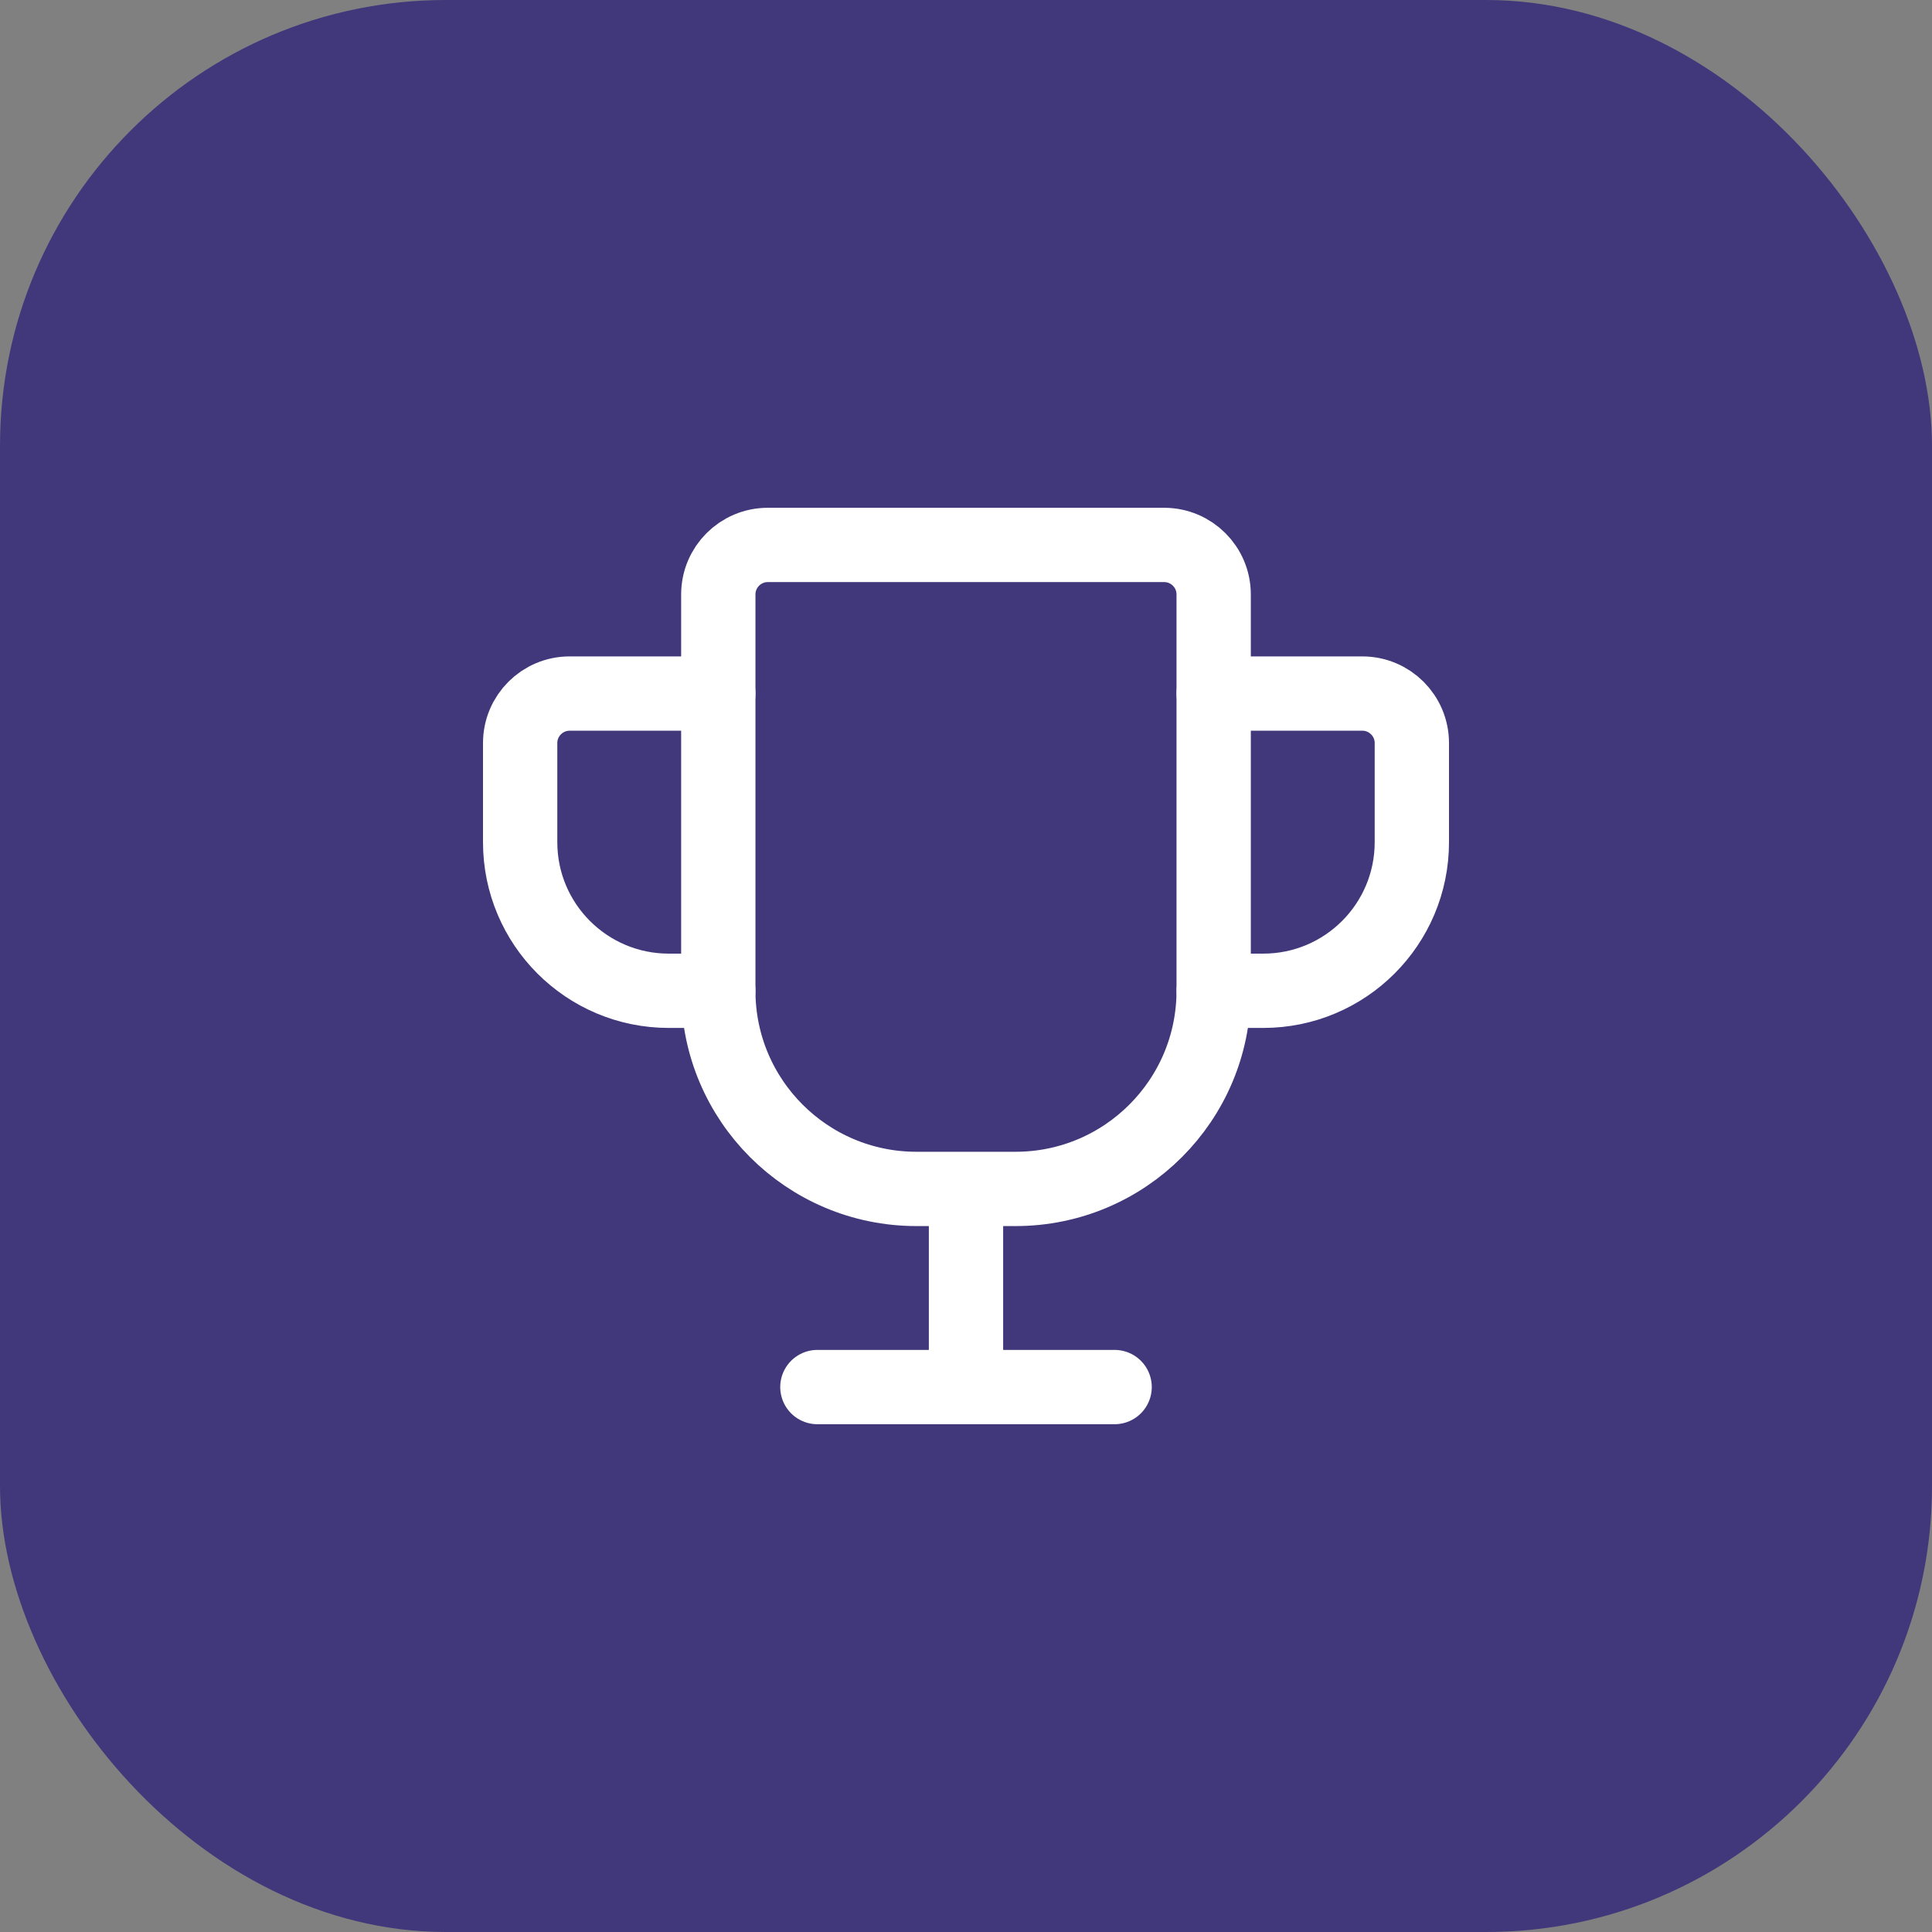
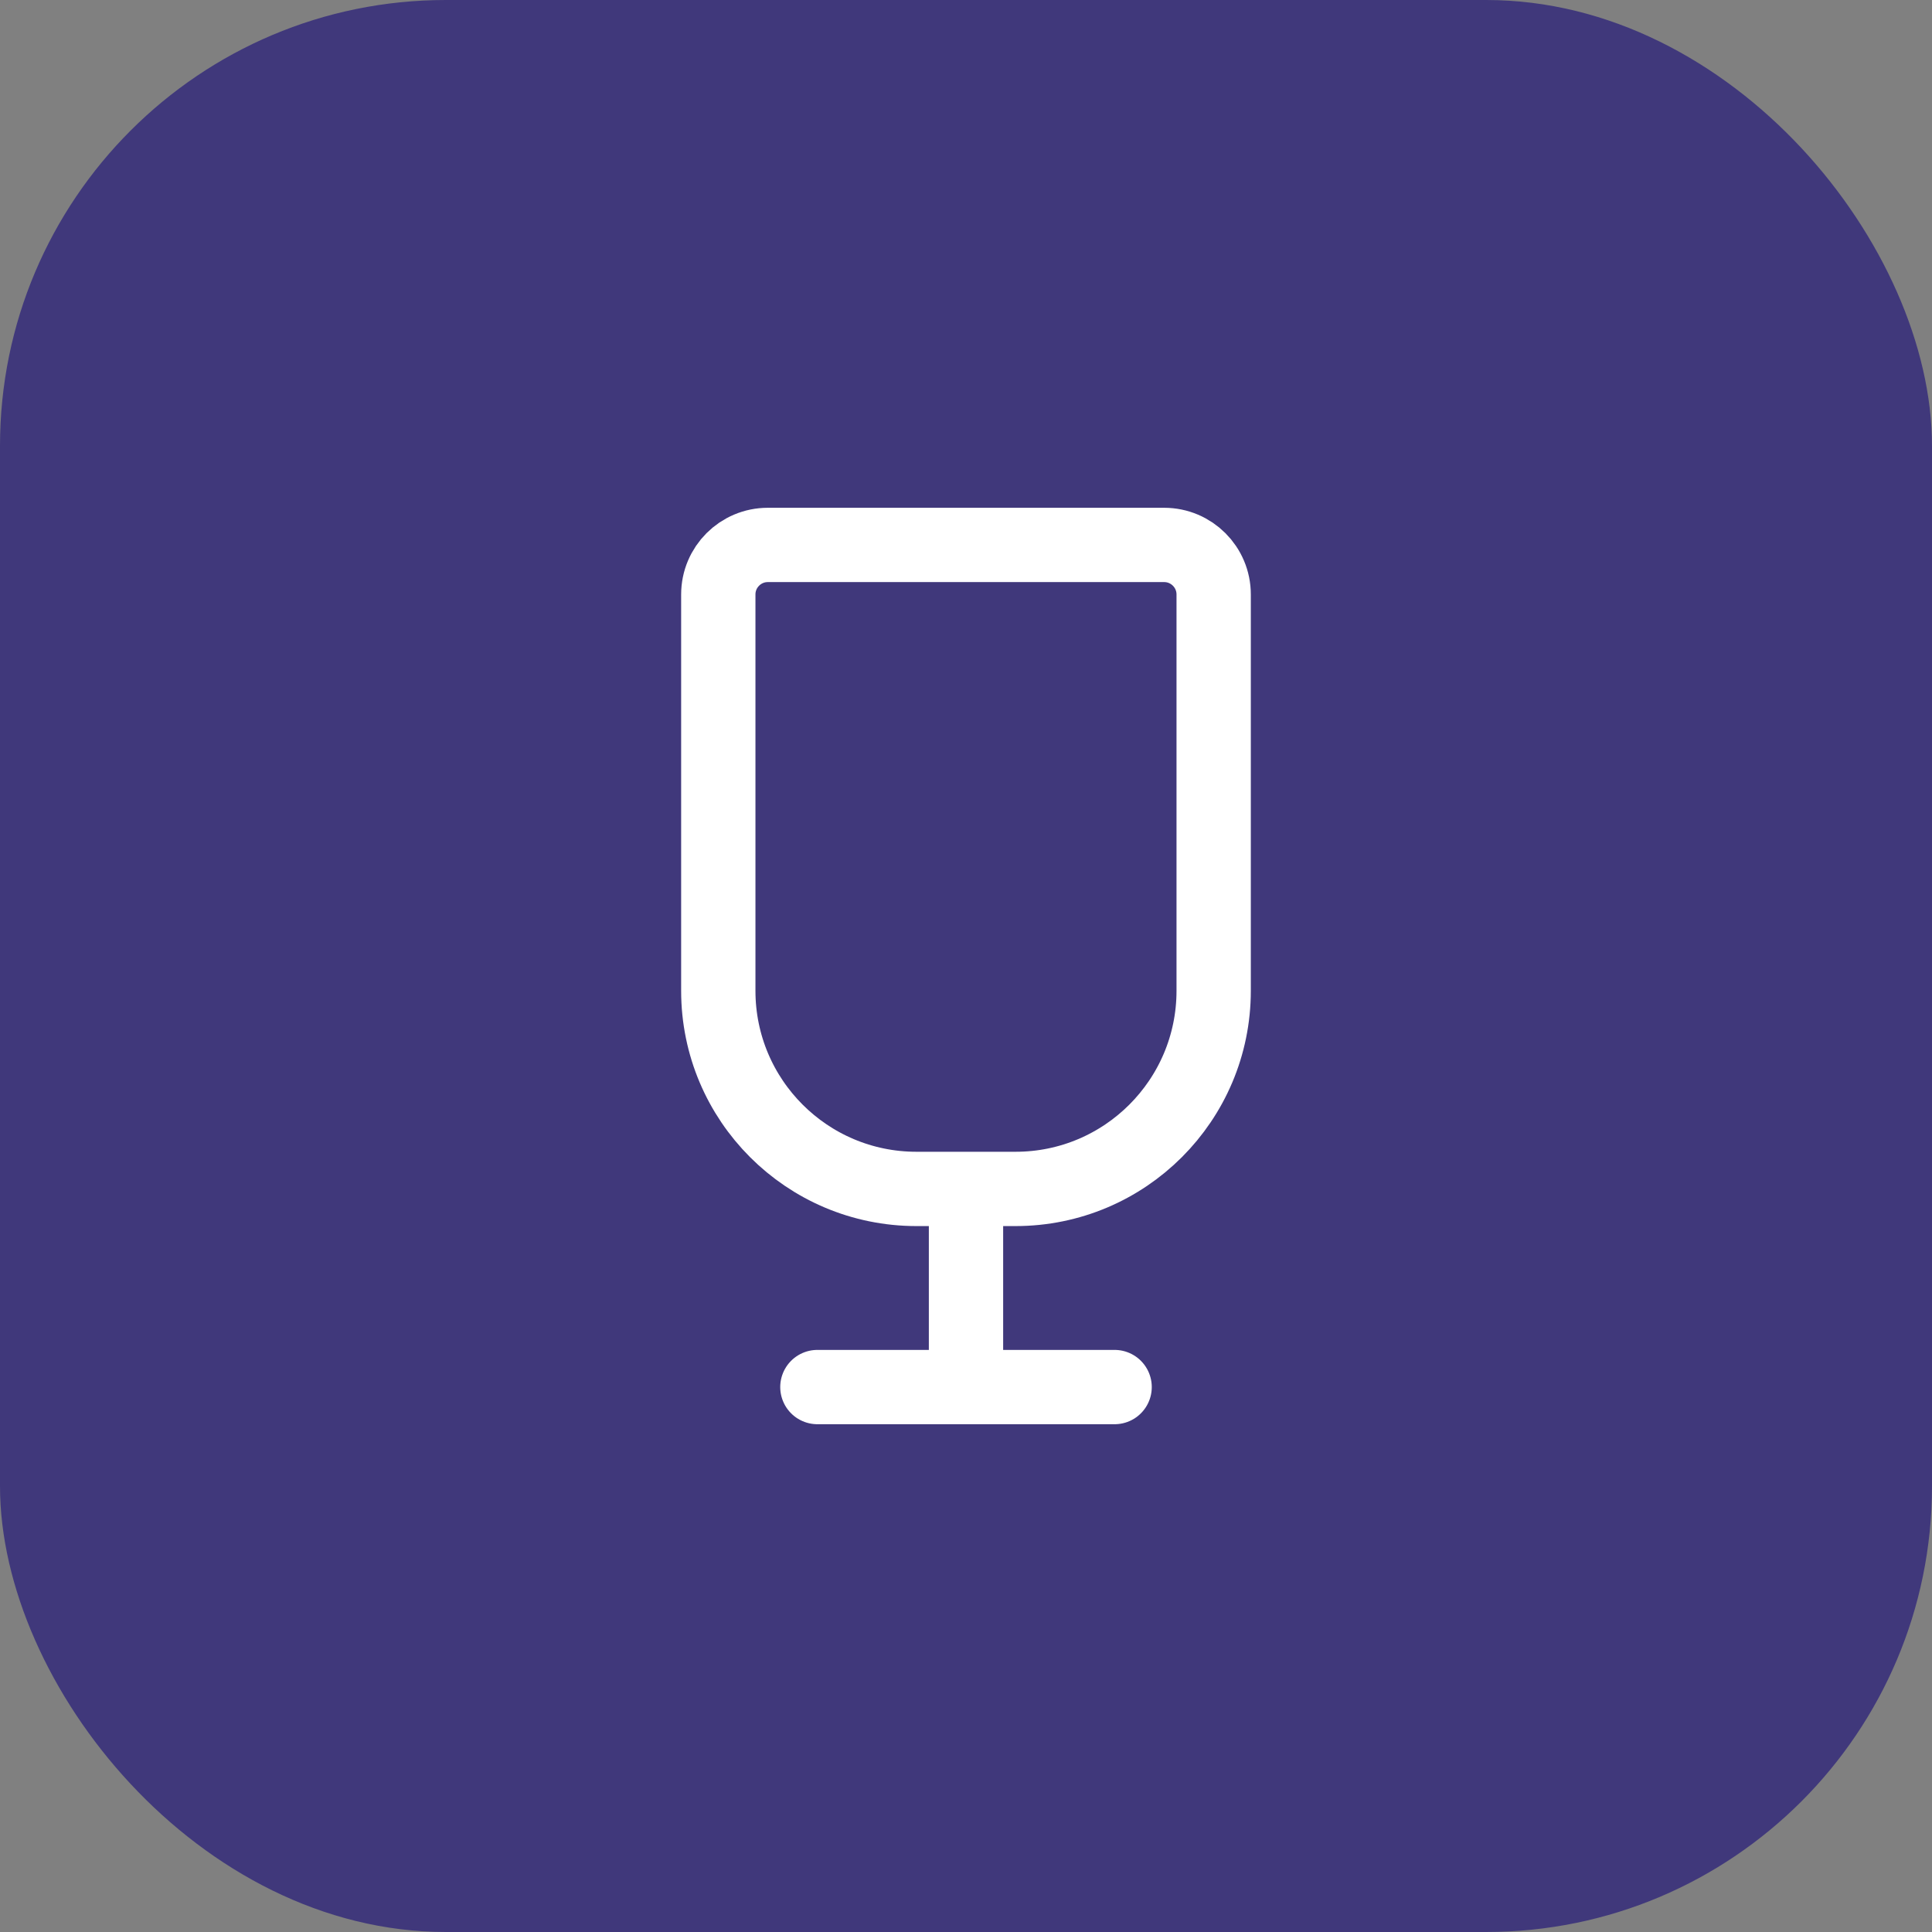
<svg xmlns="http://www.w3.org/2000/svg" width="52" height="52" viewBox="0 0 52 52" fill="none">
  <rect x="0" y="0" width="52" height="52" fill="#808080" stroke="none" />
  <rect width="52" height="52" rx="12" fill="#40387B" />
  <path fill-rule="evenodd" clip-rule="evenodd" d="M27.333 32H24.666C21.721 32 19.333 29.612 19.333 26.667V16C19.333 15.264 19.93 14.667 20.666 14.667H31.333C32.069 14.667 32.666 15.264 32.666 16V26.667C32.666 29.612 30.278 32 27.333 32Z" stroke="white" stroke-width="2" />
  <path d="M26 32V37.333" stroke="white" stroke-width="2" />
  <path d="M22 37.333H30" stroke="white" stroke-width="2" stroke-linecap="round" stroke-linejoin="round" />
-   <path d="M32.667 18.667H36.667C37.403 18.667 38 19.264 38 20V22.667C38 24.876 36.21 26.667 34 26.667H32.667" stroke="white" stroke-width="2" stroke-linecap="round" stroke-linejoin="round" />
-   <path d="M19.333 18.667H15.333C14.597 18.667 14 19.264 14 20V22.667C14 24.876 15.791 26.667 18 26.667H19.333" stroke="white" stroke-width="2" stroke-linecap="round" stroke-linejoin="round" />
</svg>